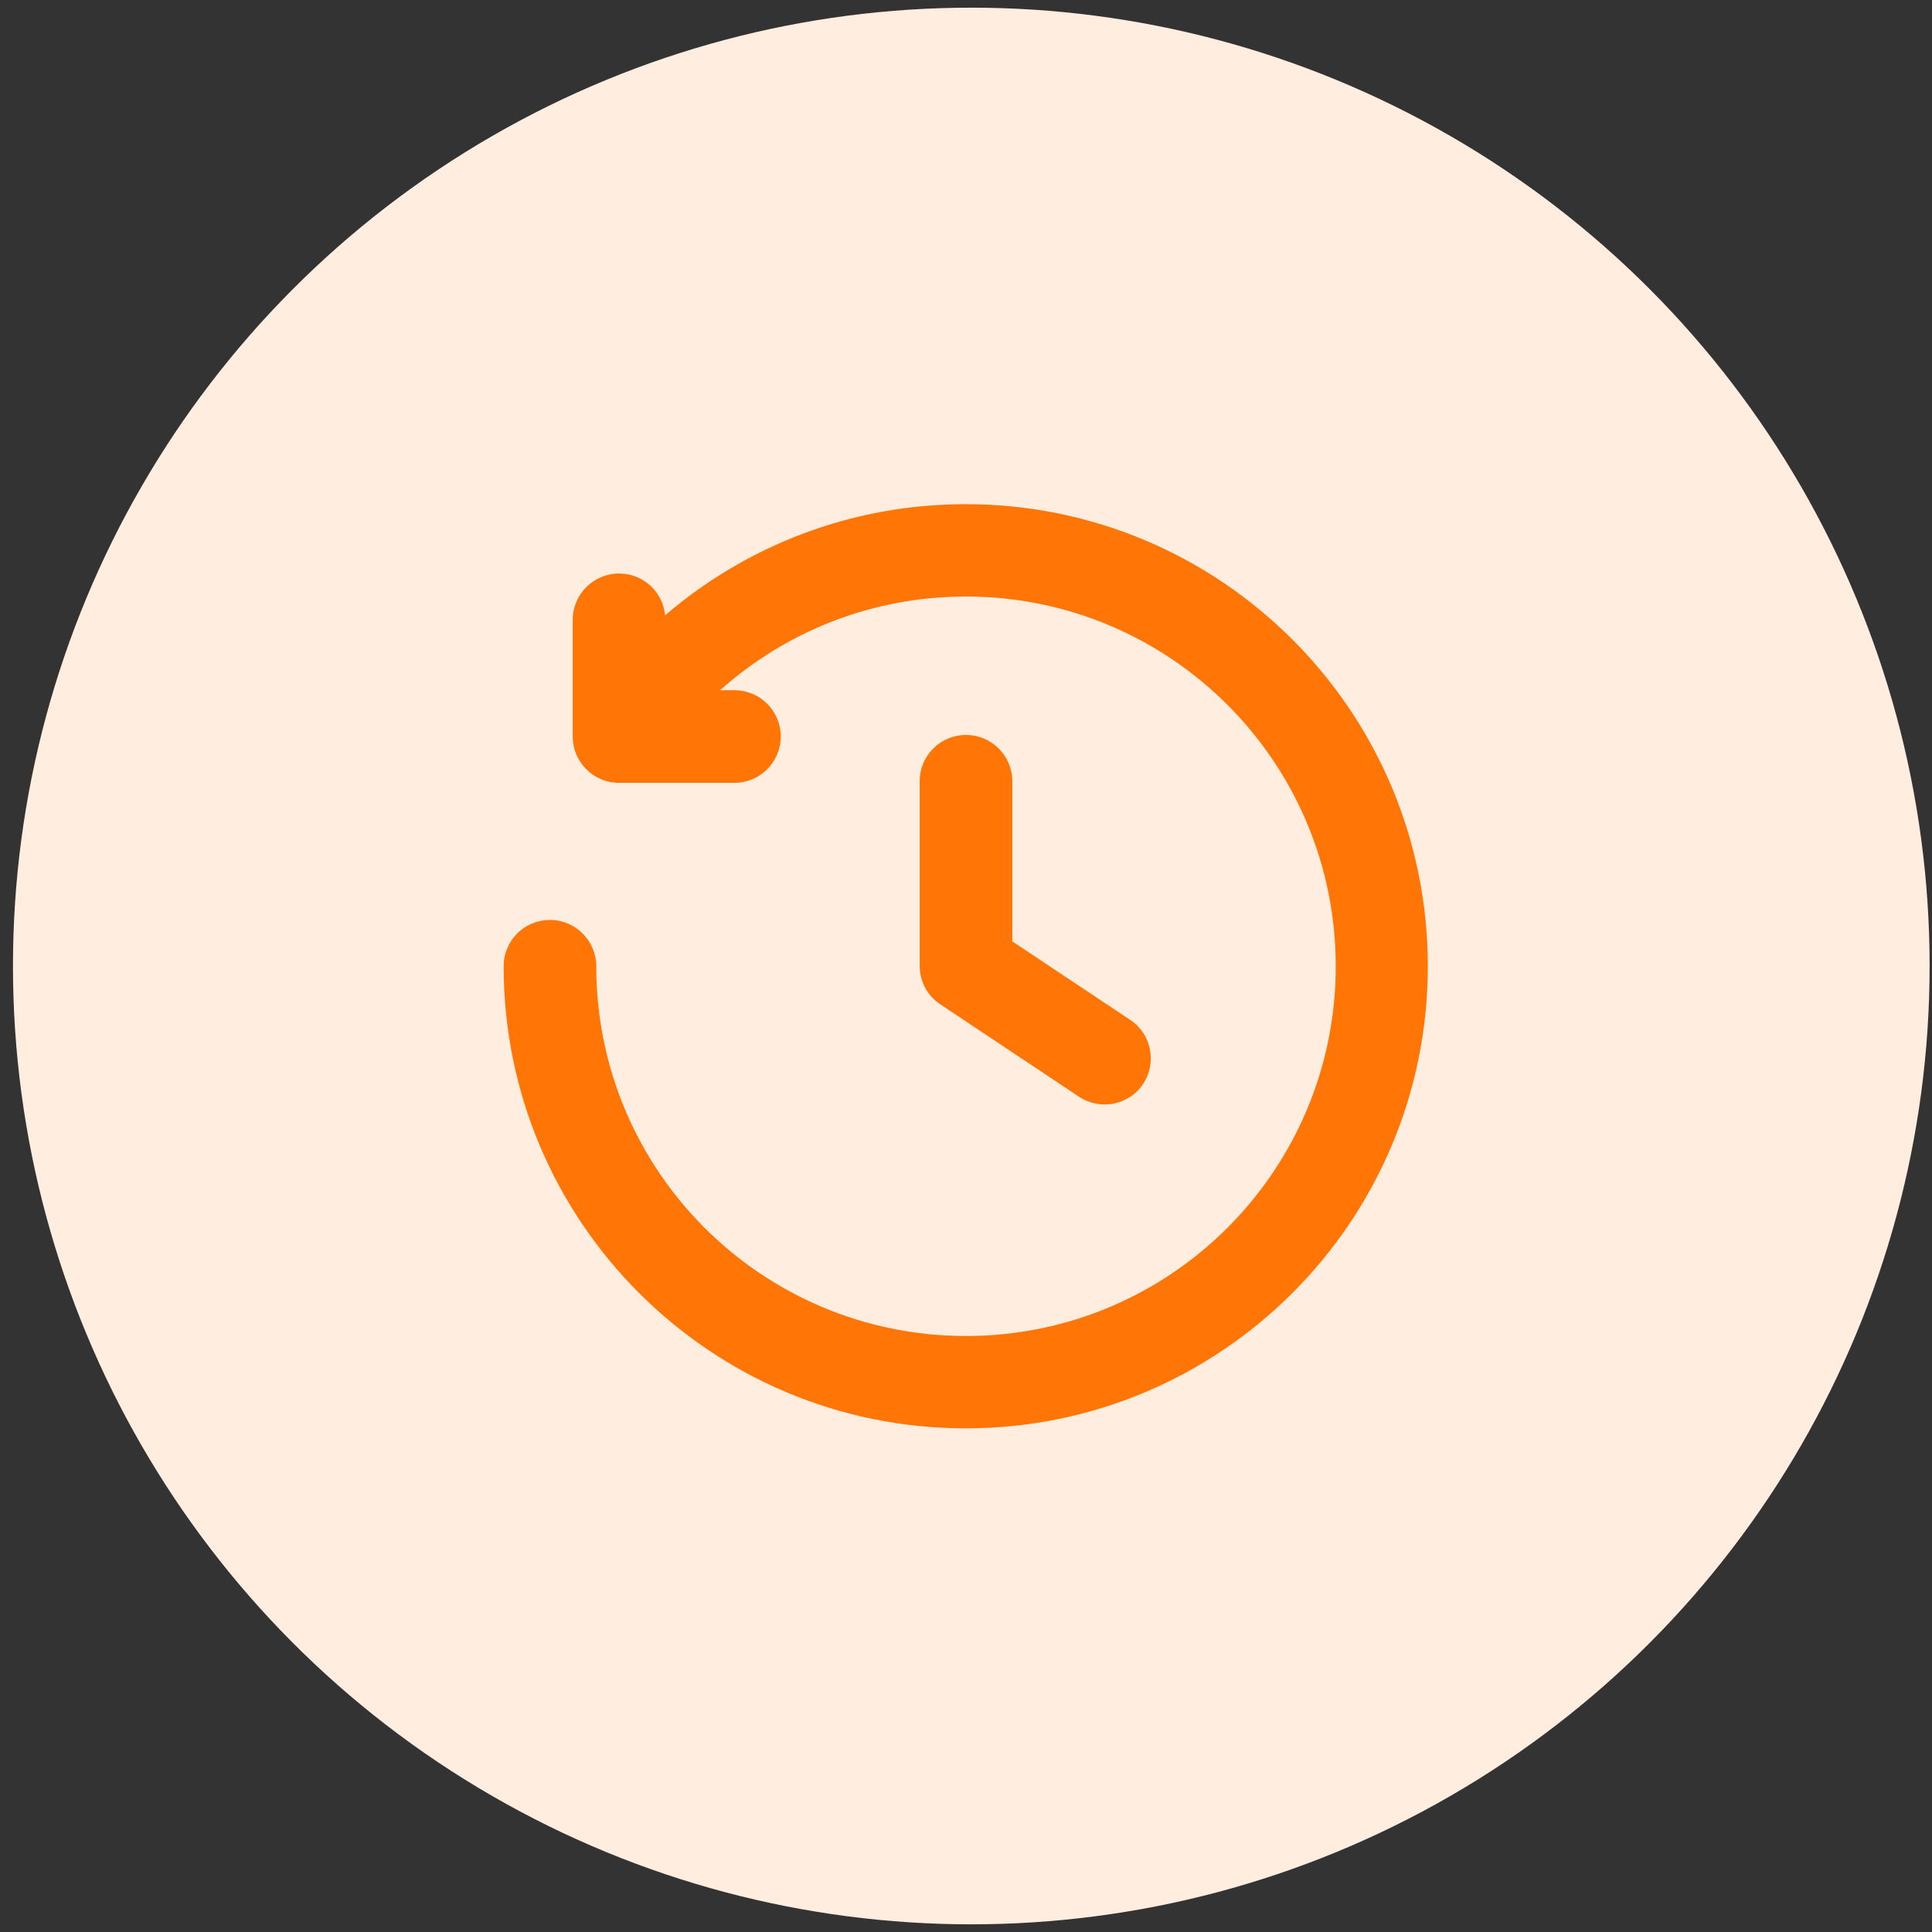
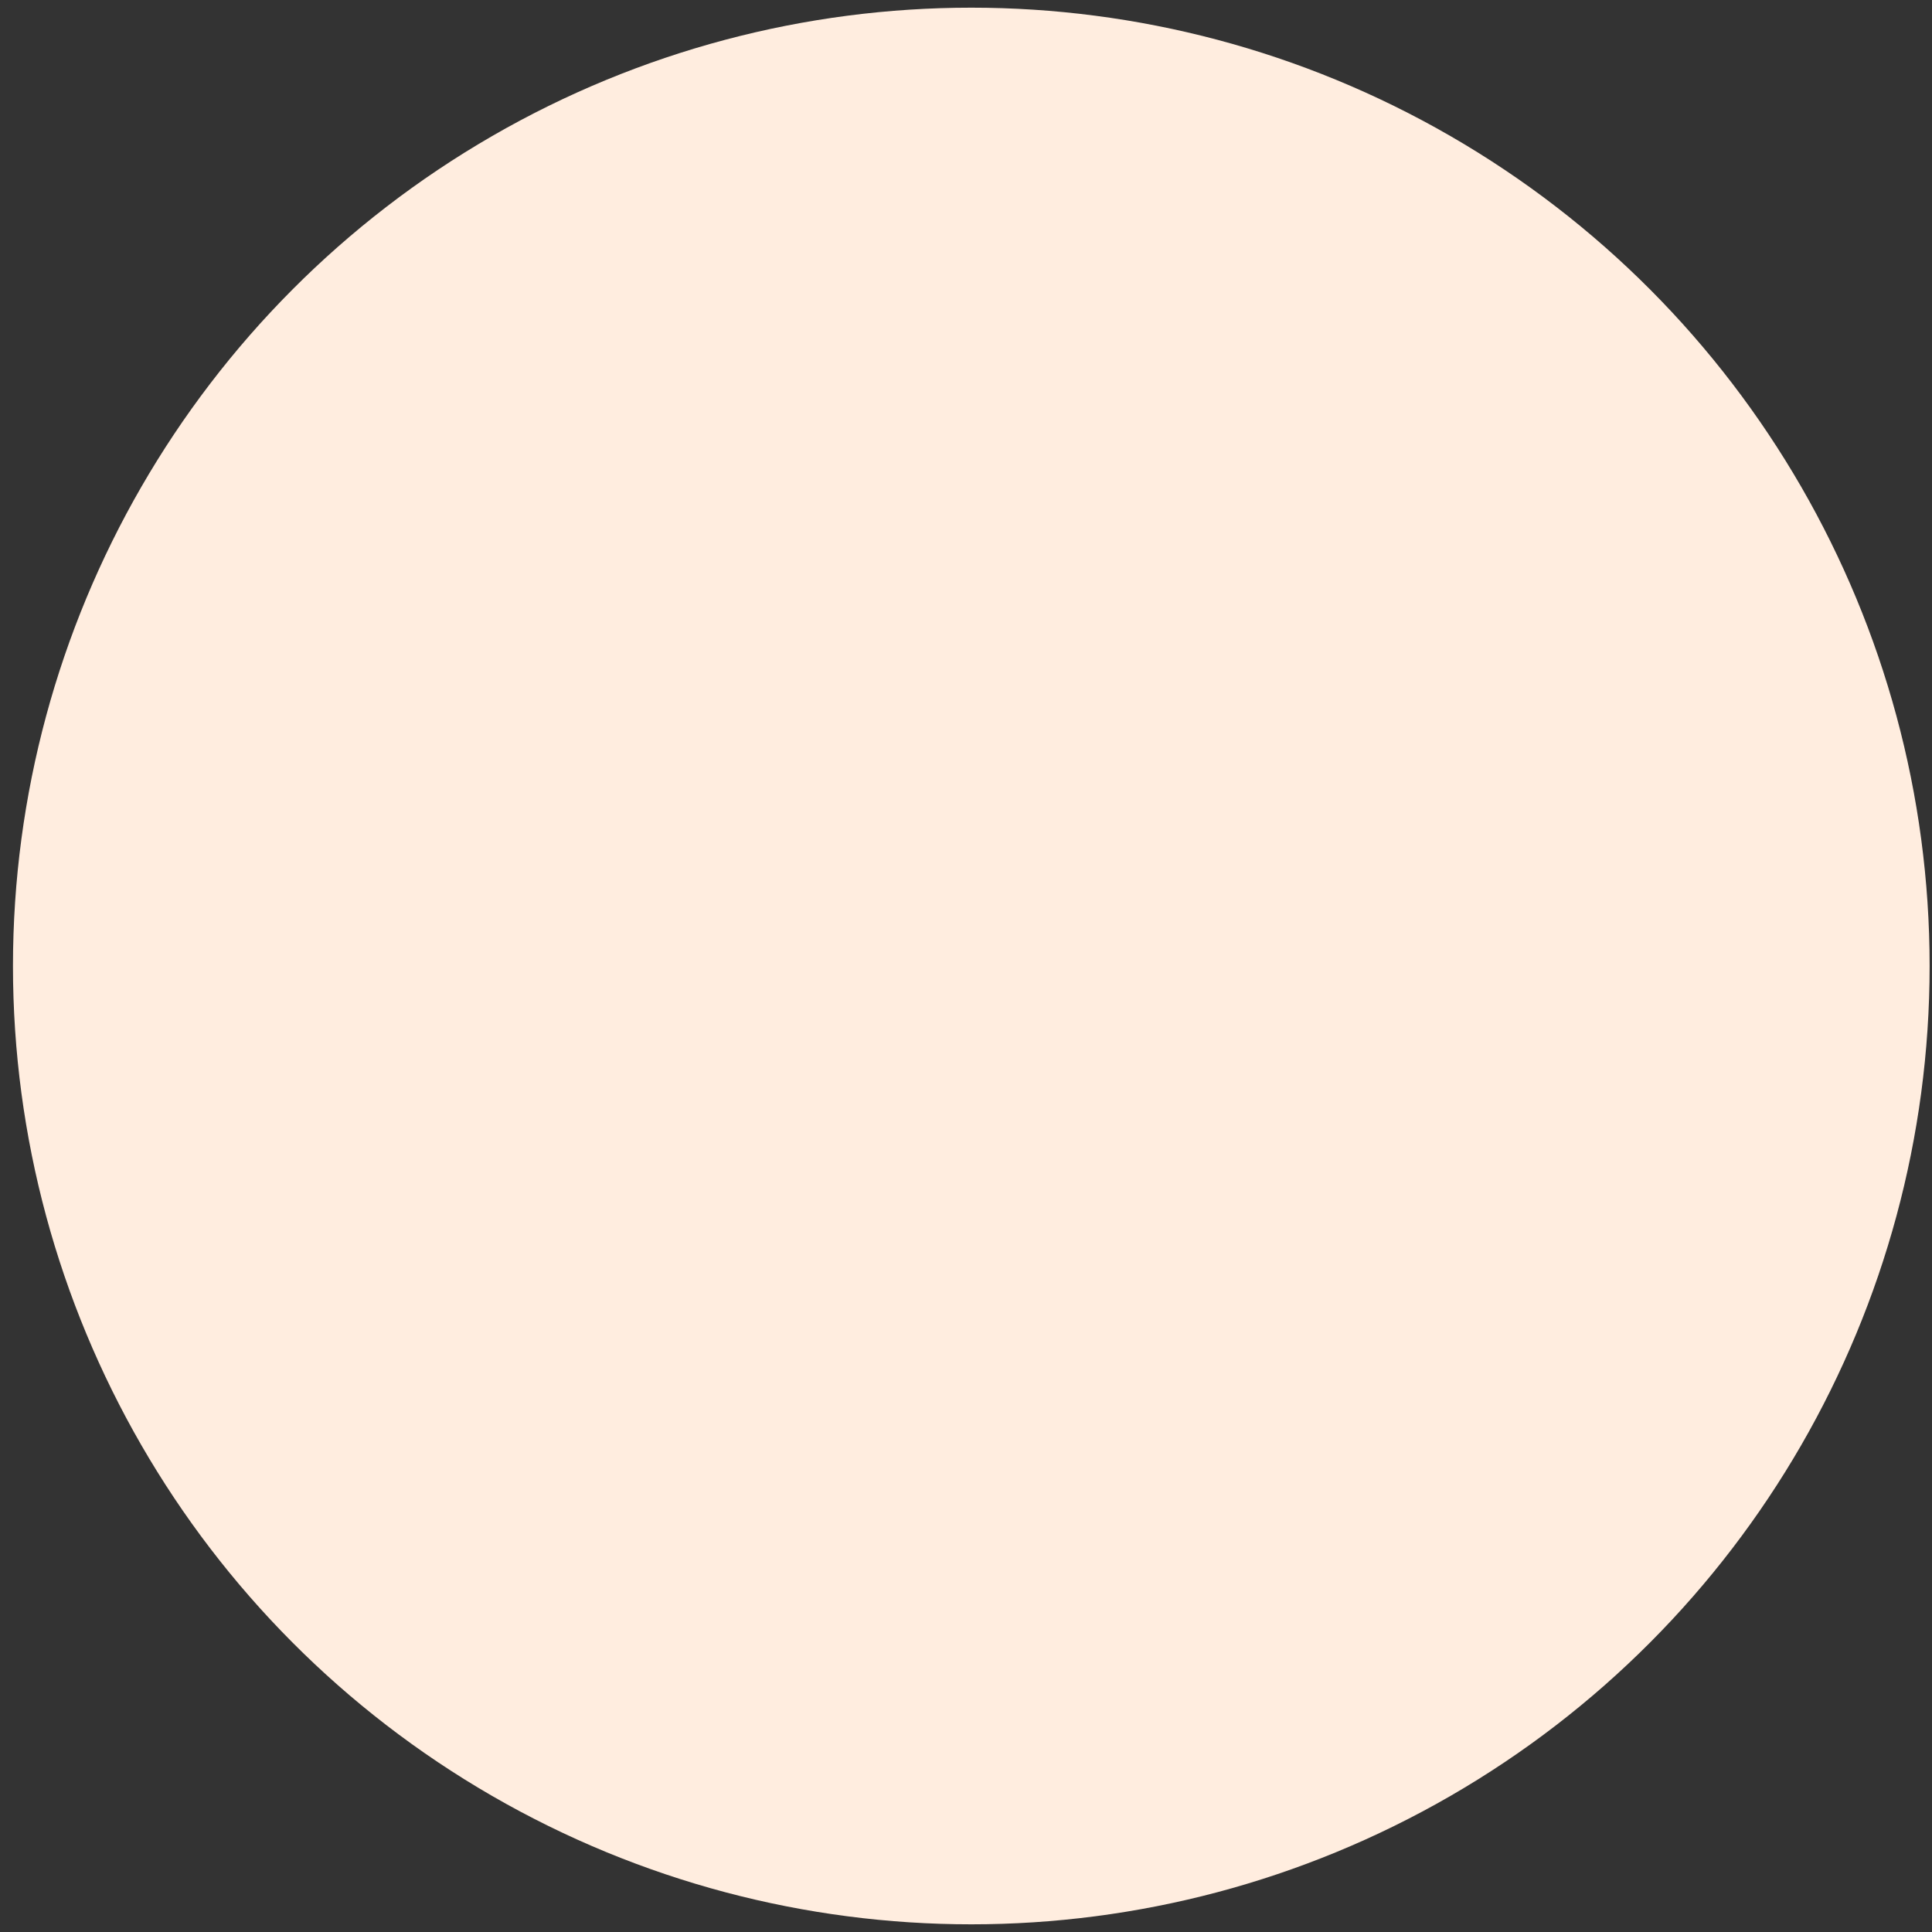
<svg xmlns="http://www.w3.org/2000/svg" id="Layer_1" data-name="Layer 1" viewBox="0 0 73 73">
  <rect x="0" y="0" width="73" height="73" fill="#333333" stroke="none" />
  <circle cx="36.7" cy="36.5" r="36.21" style="fill: #ffeddf;" />
  <g>
-     <path d="M27.22,26.07c2.47-2.2,5.72-3.53,9.28-3.53,7.71,0,13.97,6.25,13.97,13.97s-6.25,13.97-13.97,13.97-13.97-6.25-13.97-13.97c0-.96-.78-1.75-1.75-1.75s-1.75.78-1.75,1.75c0,9.64,7.82,17.46,17.46,17.46s17.46-7.82,17.46-17.46-7.82-17.46-17.46-17.46c-4.34,0-8.3,1.58-11.36,4.2-.08-.89-.83-1.58-1.74-1.58-.96,0-1.75.78-1.75,1.75v4.41c0,.96.78,1.75,1.75,1.75h4.36c.96,0,1.75-.78,1.75-1.75s-.78-1.75-1.75-1.75h-.56Z" style="fill: #ff7607;" />
-     <path d="M34.75,36.5c0,.58.29,1.13.78,1.45l5.24,3.49c.8.53,1.89.32,2.42-.48.53-.8.32-1.89-.48-2.42l-4.46-2.97v-6.05c0-.96-.78-1.75-1.75-1.75s-1.75.78-1.75,1.75v6.98Z" style="fill: #ff7607;" />
-   </g>
+     </g>
</svg>